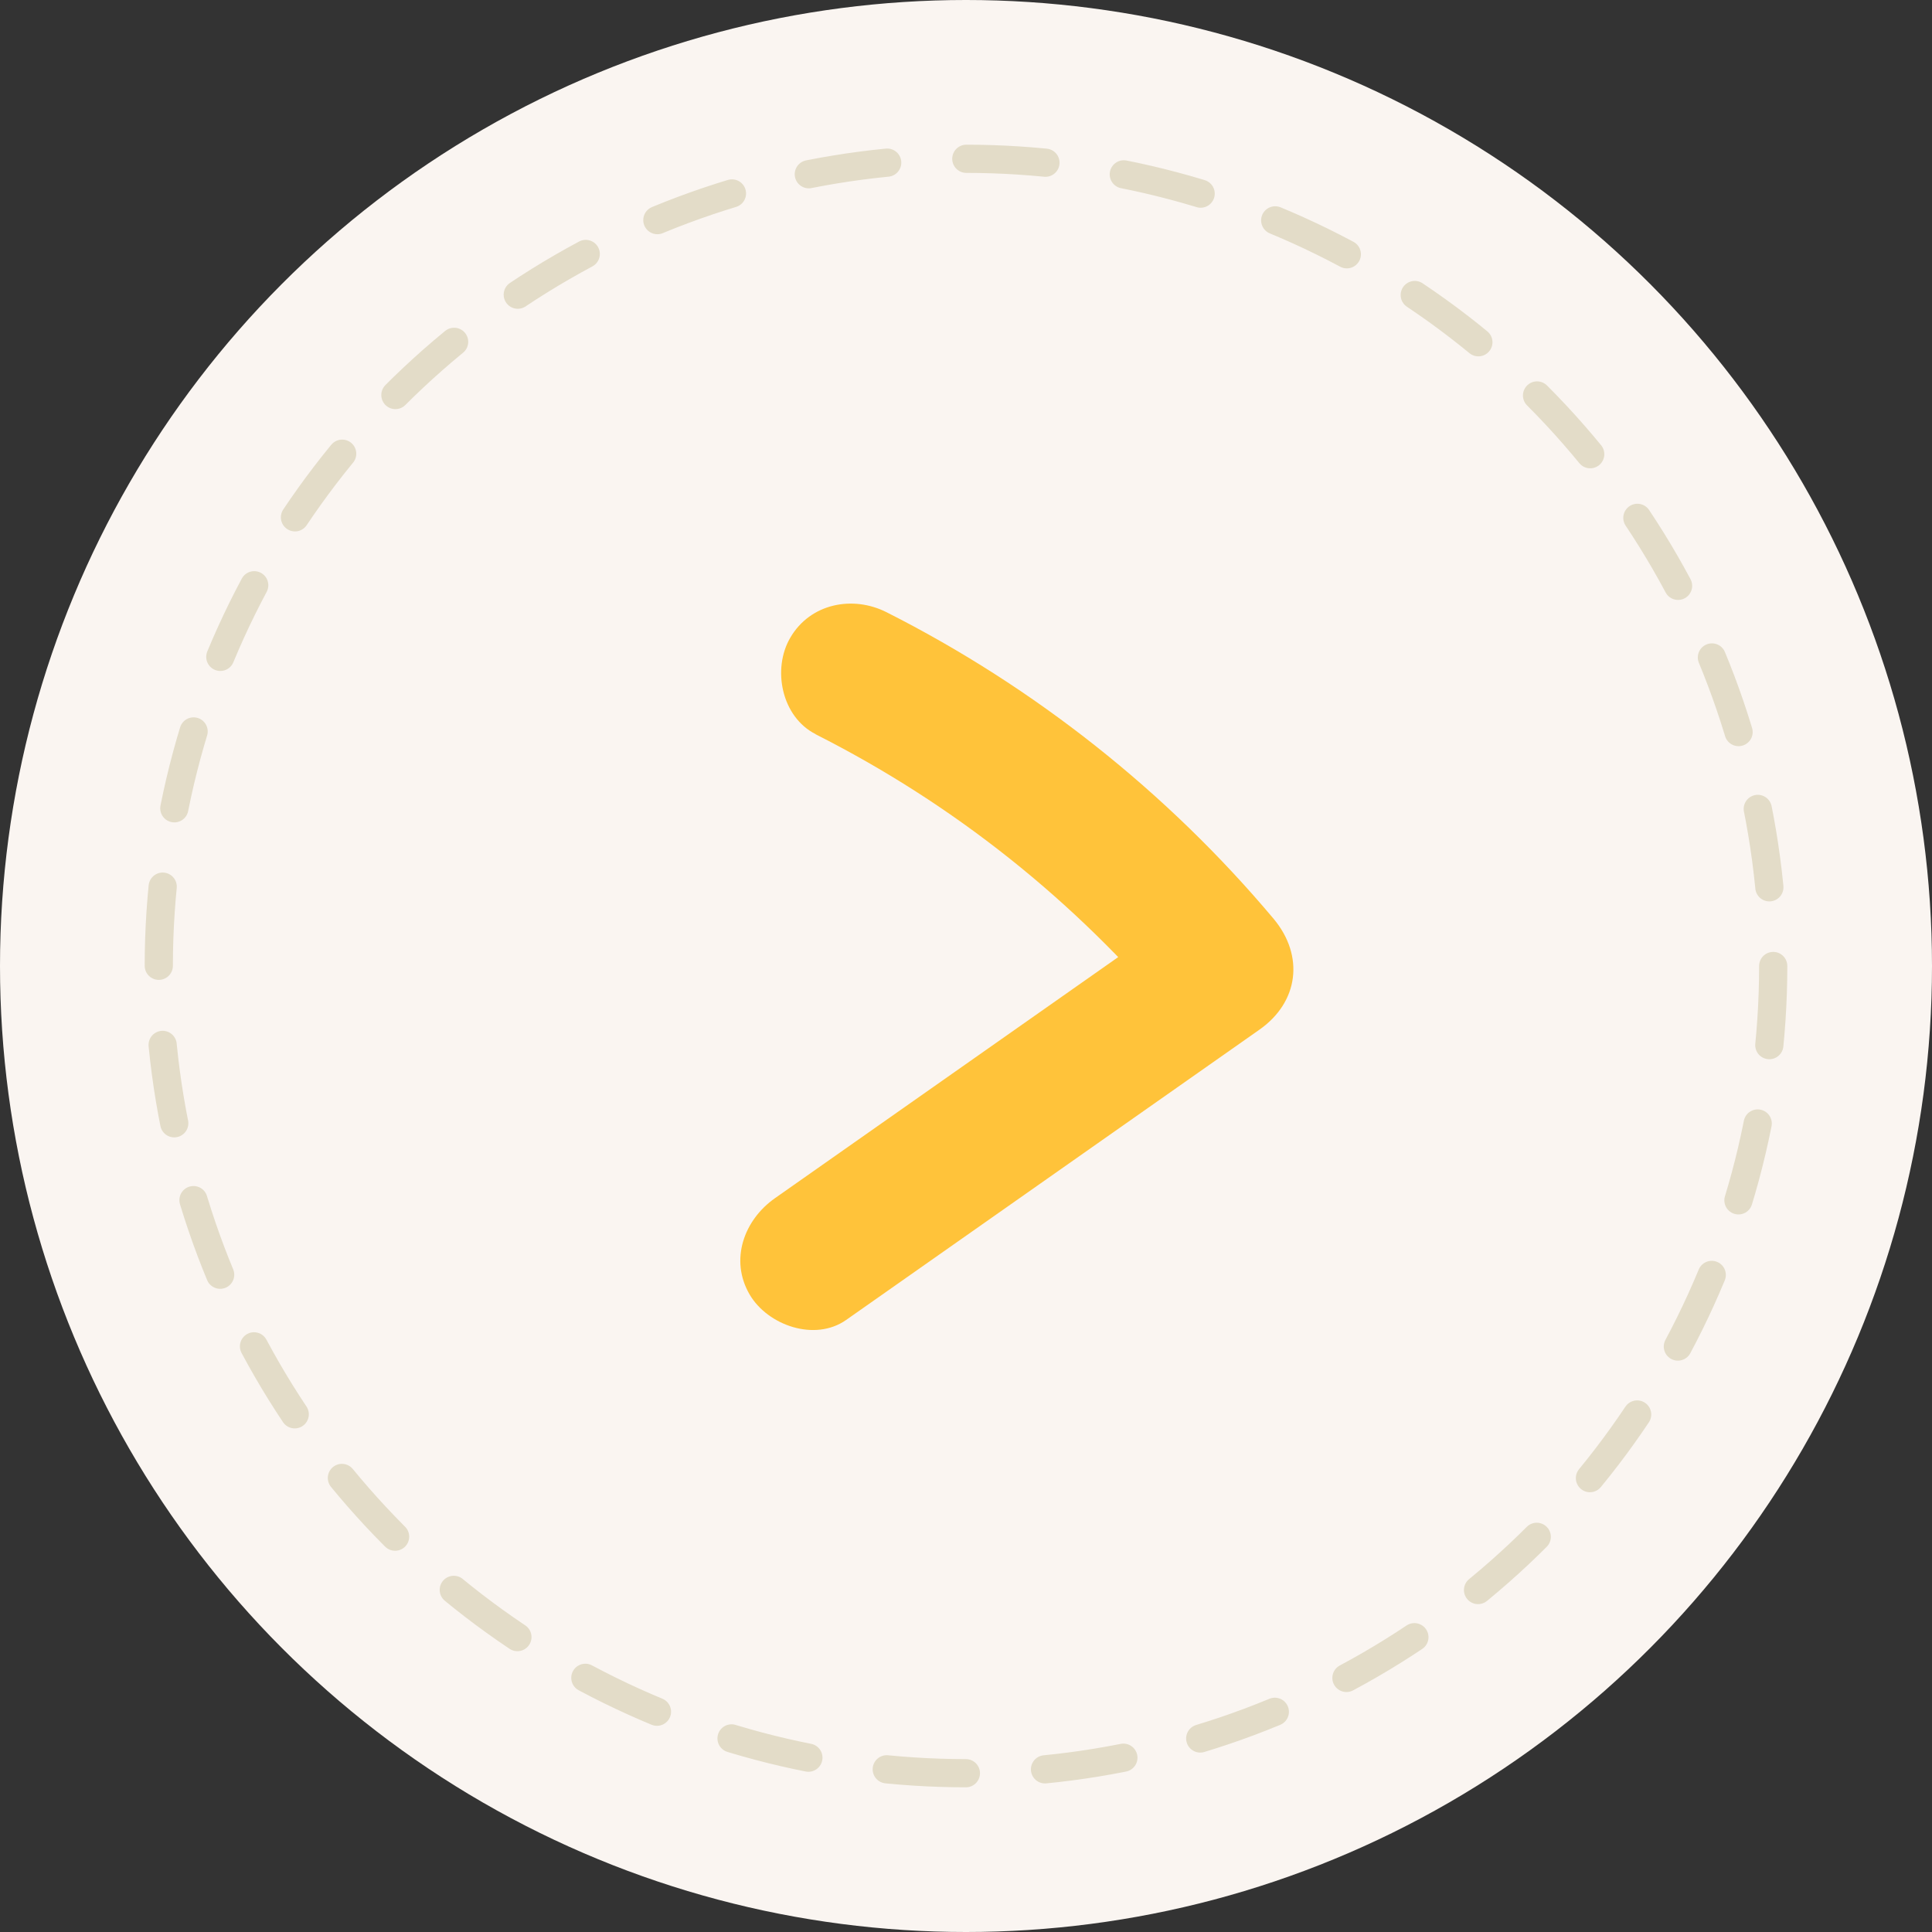
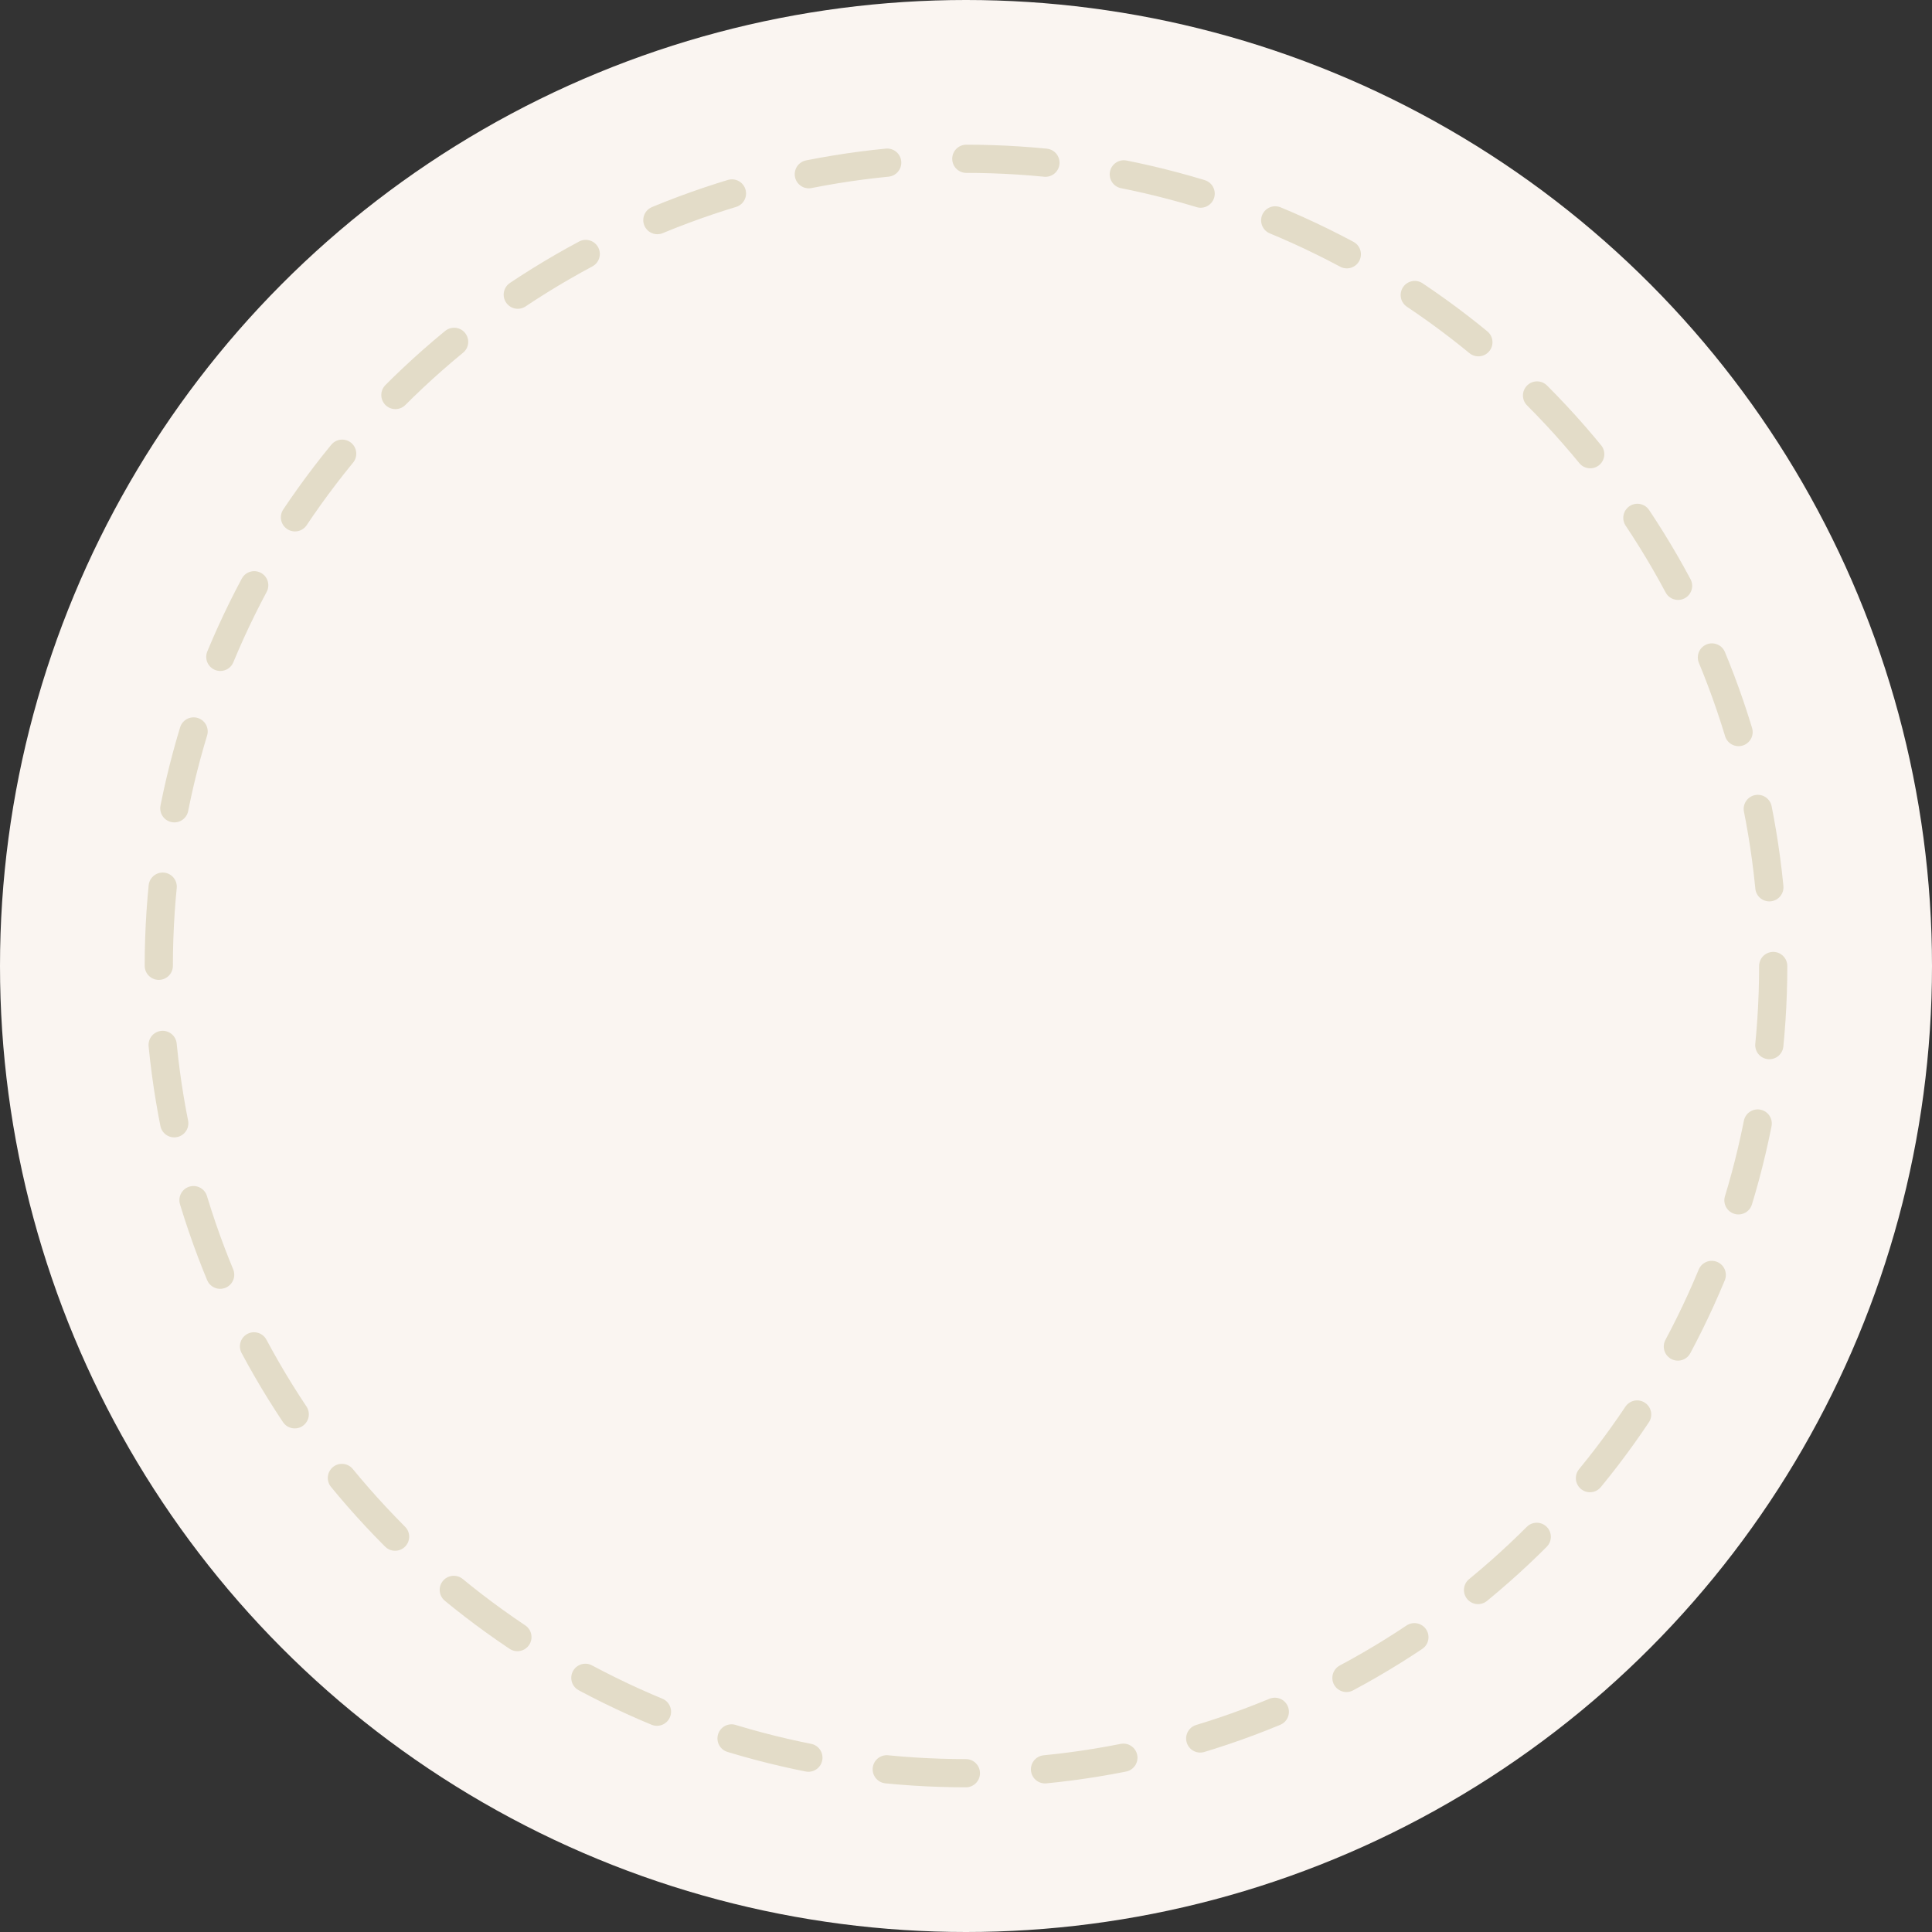
<svg xmlns="http://www.w3.org/2000/svg" id="OBJECTS" viewBox="0 0 68.5 68.5">
  <rect x="0" y="0" width="68.5" height="68.5" fill="#333333" stroke="none" />
  <defs>
    <style> .cls-1 { fill: #faf5f1; } .cls-2 { fill: #ffc33a; } .cls-3 { fill: none; stroke: #e3dcc8; stroke-dasharray: 0 0 2.81 2.81; stroke-linecap: round; stroke-linejoin: round; stroke-width: 1px; } </style>
  </defs>
  <circle class="cls-1" cx="34.25" cy="34.25" r="34.25" />
  <circle class="cls-3" cx="34.25" cy="34.25" r="28.62" />
-   <path class="cls-2" d="M28.91,26.03c4.91,2.48,9.17,5.88,12.71,10.09l.51-3.93c-4.88,3.43-9.77,6.86-14.65,10.29-1.1,.77-1.62,2.19-.9,3.42,.64,1.09,2.31,1.68,3.42,.9,4.88-3.43,9.77-6.86,14.65-10.29,1.4-.98,1.6-2.62,.51-3.93-3.78-4.5-8.48-8.22-13.72-10.87-1.2-.61-2.71-.32-3.42,.9-.65,1.11-.31,2.81,.9,3.42h0Z" />
</svg>